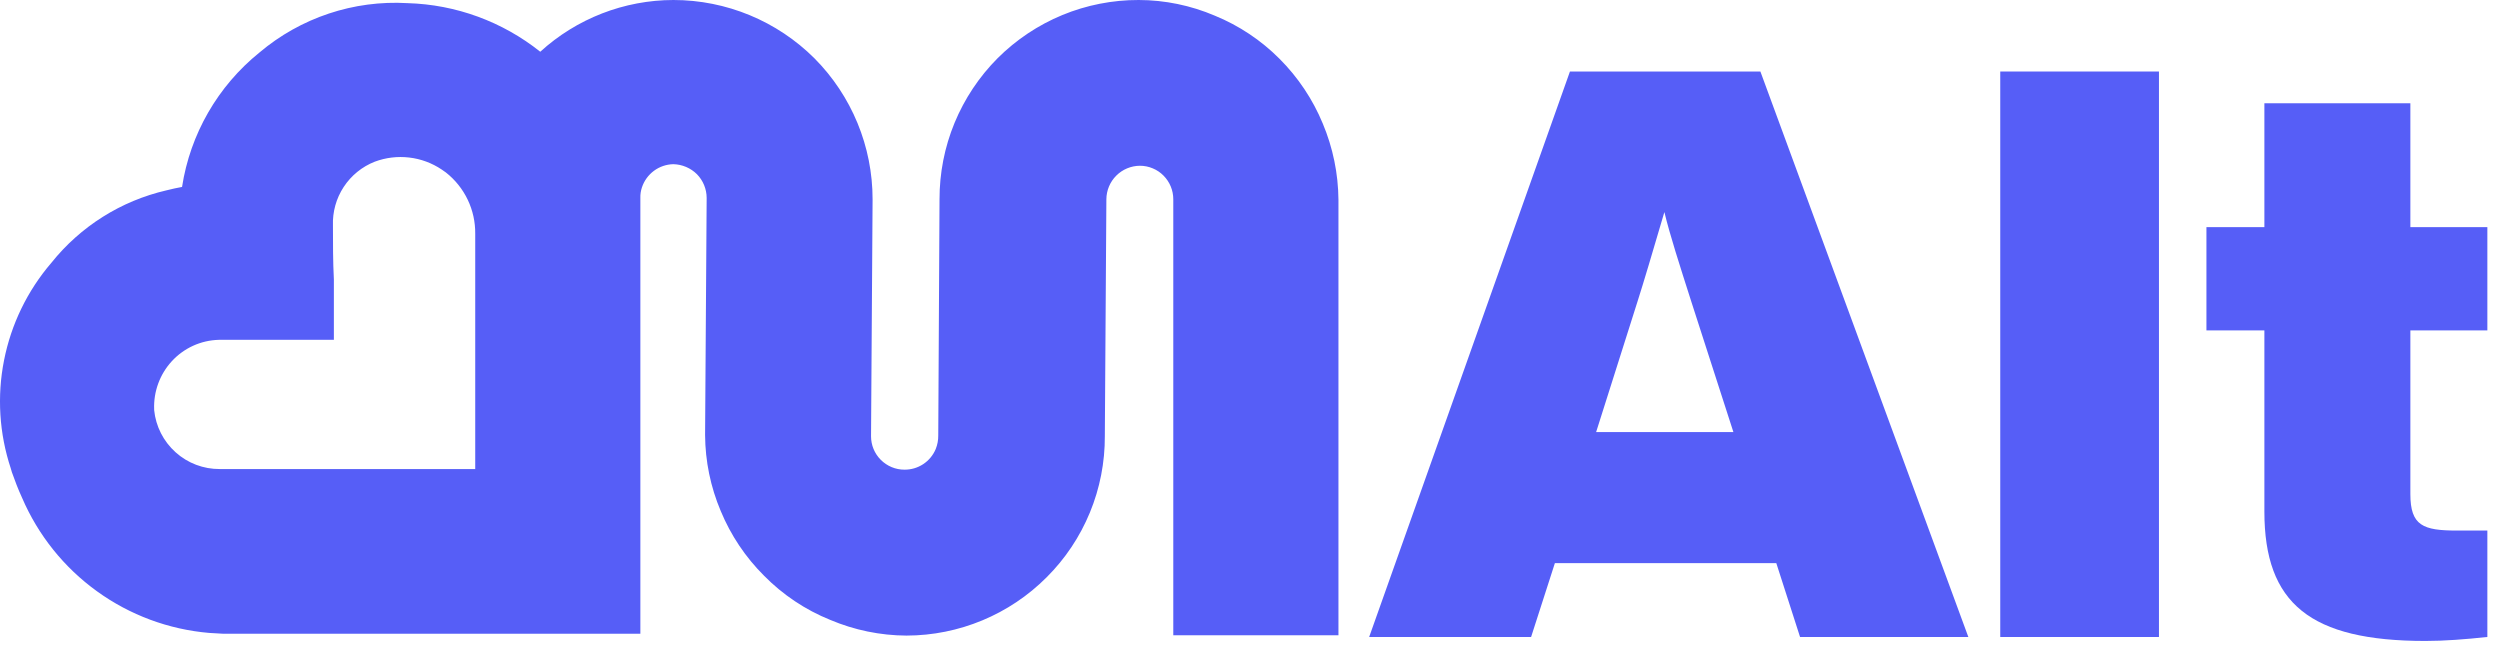
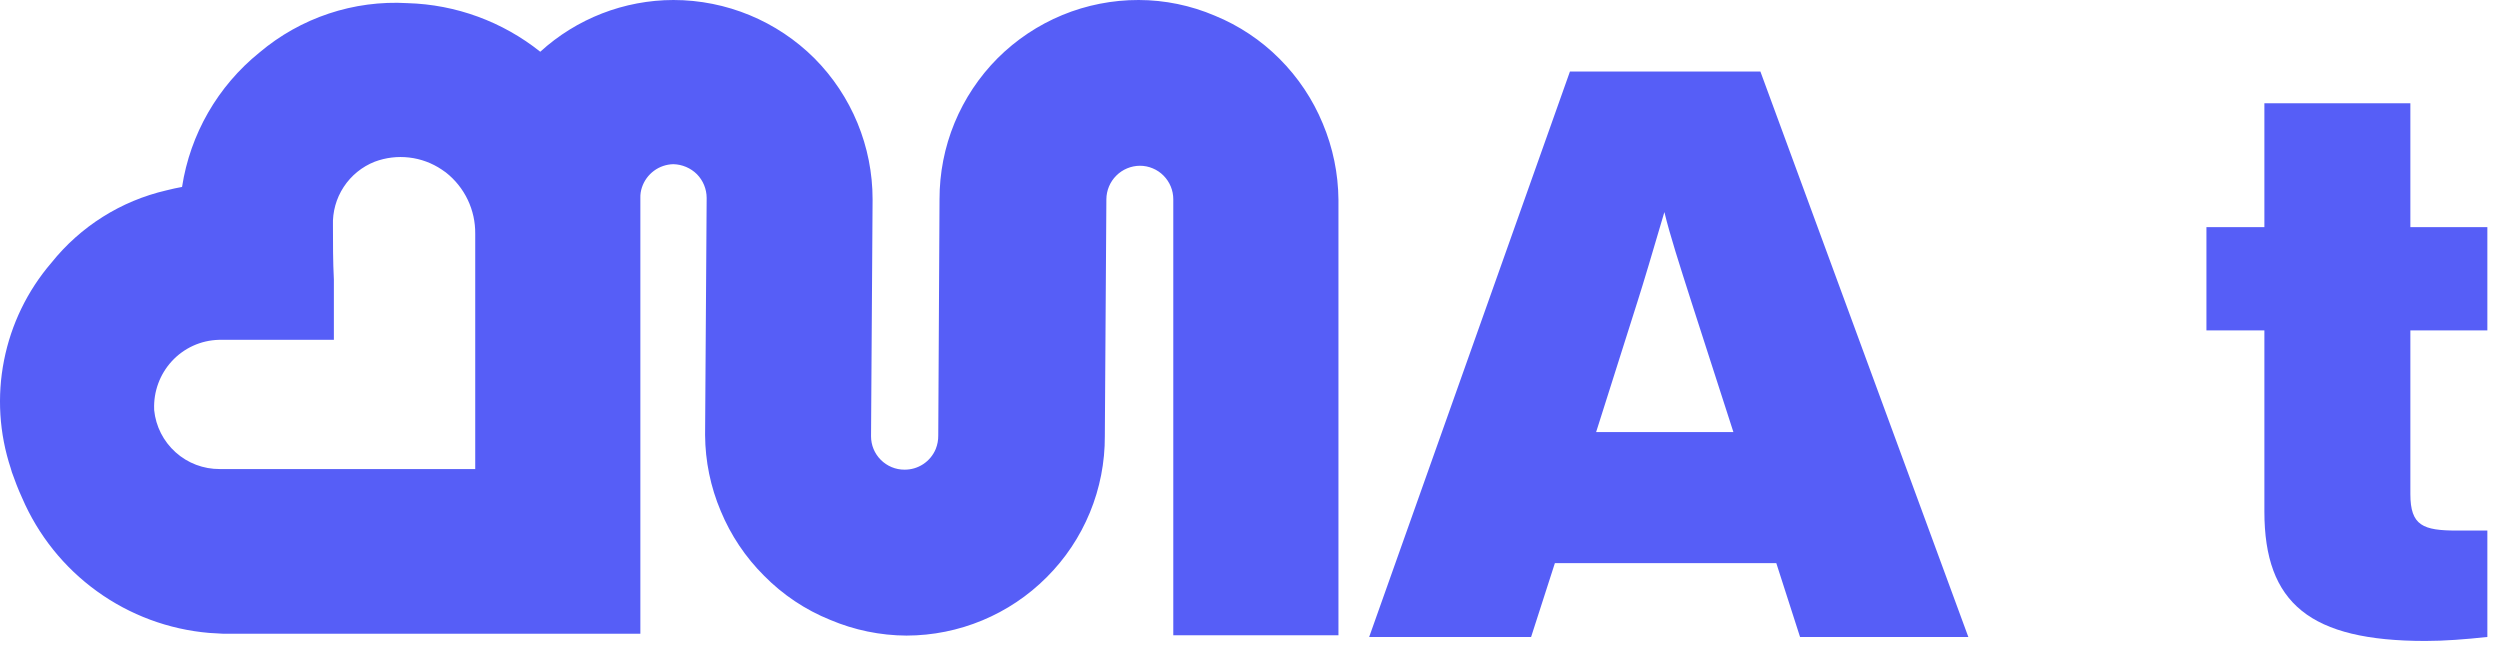
<svg xmlns="http://www.w3.org/2000/svg" width="89" height="23" viewBox="0 0 89 23" fill="none">
  <path d="M1.828 9.357C2.864 8.06 4.307 7.151 5.923 6.777C6.118 6.727 6.302 6.688 6.481 6.655C6.771 4.772 7.754 3.066 9.236 1.87C10.704 0.63 12.591 0 14.508 0.112C16.229 0.161 17.887 0.768 19.233 1.842C20.53 0.66 22.22 0.003 23.974 1.44114e-05C25.856 0.001 27.662 0.748 28.995 2.077C30.322 3.412 31.066 5.218 31.064 7.101L31.009 15.531C31.009 15.687 31.039 15.841 31.098 15.984C31.158 16.128 31.245 16.259 31.355 16.369C31.465 16.48 31.596 16.568 31.741 16.629C31.885 16.689 32.04 16.72 32.197 16.72C32.435 16.723 32.669 16.654 32.867 16.523C33.066 16.392 33.221 16.204 33.313 15.983C33.373 15.831 33.404 15.668 33.402 15.503L33.447 7.096C33.445 6.163 33.626 5.239 33.981 4.377C34.337 3.515 34.858 2.732 35.516 2.071C36.176 1.413 36.959 0.891 37.82 0.535C38.682 0.18 39.605 -0.002 40.537 1.44114e-05C41.468 0.002 42.39 0.192 43.248 0.558C44.111 0.911 44.894 1.433 45.551 2.093C46.211 2.753 46.735 3.537 47.091 4.399C47.452 5.259 47.641 6.18 47.649 7.112V22.616H41.769V7.096C41.77 6.78 41.645 6.477 41.423 6.253C41.313 6.141 41.182 6.053 41.037 5.993C40.893 5.932 40.738 5.901 40.581 5.901C40.265 5.903 39.962 6.029 39.739 6.253C39.515 6.476 39.389 6.779 39.387 7.096L39.332 15.526C39.336 16.459 39.156 17.383 38.8 18.246C38.445 19.108 37.922 19.892 37.262 20.55C35.939 21.877 34.143 22.624 32.269 22.627C31.338 22.622 30.416 22.432 29.558 22.069C28.672 21.712 27.869 21.175 27.199 20.494C26.539 19.837 26.016 19.055 25.659 18.194C25.296 17.337 25.107 16.417 25.101 15.487L25.157 7.045C25.156 6.73 25.032 6.428 24.811 6.202C24.587 5.98 24.285 5.852 23.969 5.845C23.721 5.851 23.48 5.933 23.28 6.081C23.081 6.229 22.931 6.435 22.853 6.671C22.812 6.792 22.793 6.918 22.797 7.045V22.56H7.926L7.446 22.532C6.004 22.409 4.623 21.896 3.45 21.048C2.277 20.201 1.356 19.05 0.785 17.72C0.646 17.418 0.529 17.111 0.423 16.81C0.407 16.766 0.394 16.721 0.384 16.676C-0.027 15.435 -0.11 14.108 0.144 12.826C0.397 11.543 0.977 10.348 1.828 9.357ZM5.488 14.571V14.599C5.546 15.177 5.818 15.713 6.251 16.101C6.683 16.49 7.244 16.702 7.825 16.698H16.918V8.324C16.923 7.904 16.832 7.489 16.651 7.111C16.47 6.732 16.204 6.4 15.875 6.141L15.724 6.035C15.378 5.803 14.981 5.656 14.567 5.608C14.152 5.559 13.733 5.61 13.342 5.756C12.889 5.934 12.503 6.248 12.236 6.655C11.969 7.062 11.835 7.542 11.853 8.028C11.853 8.664 11.853 9.312 11.886 9.949V12.098H10.57H9.649H9.058C8.617 12.098 8.199 12.098 7.786 12.098C7.47 12.107 7.159 12.179 6.872 12.31C6.584 12.442 6.326 12.63 6.113 12.863C5.688 13.328 5.464 13.941 5.488 14.571Z" fill="#565EF7" />
  <path d="M70.073 22.677L62.67 2.546H55.89L48.742 22.677H54.507L55.354 20.047H63.236L64.082 22.677H70.073ZM58.292 10.745C58.518 10.038 58.828 8.992 59.252 7.55C59.45 8.37 59.788 9.416 60.213 10.745L61.709 15.382H56.822L58.292 10.745Z" fill="#565EF7" />
-   <path d="M76.859 22.677V2.546H71.209V22.677H76.859Z" fill="#565EF7" />
  <path d="M88.55 8.087H85.809V3.676H80.612V8.087H78.549V11.763H80.612V18.209C80.612 21.489 82.249 22.818 86.345 22.818C87.023 22.818 87.759 22.761 88.55 22.676V18.888H87.476C86.262 18.888 85.809 18.718 85.809 17.587V11.763H88.55V8.087Z" fill="#565EF7" />
</svg>